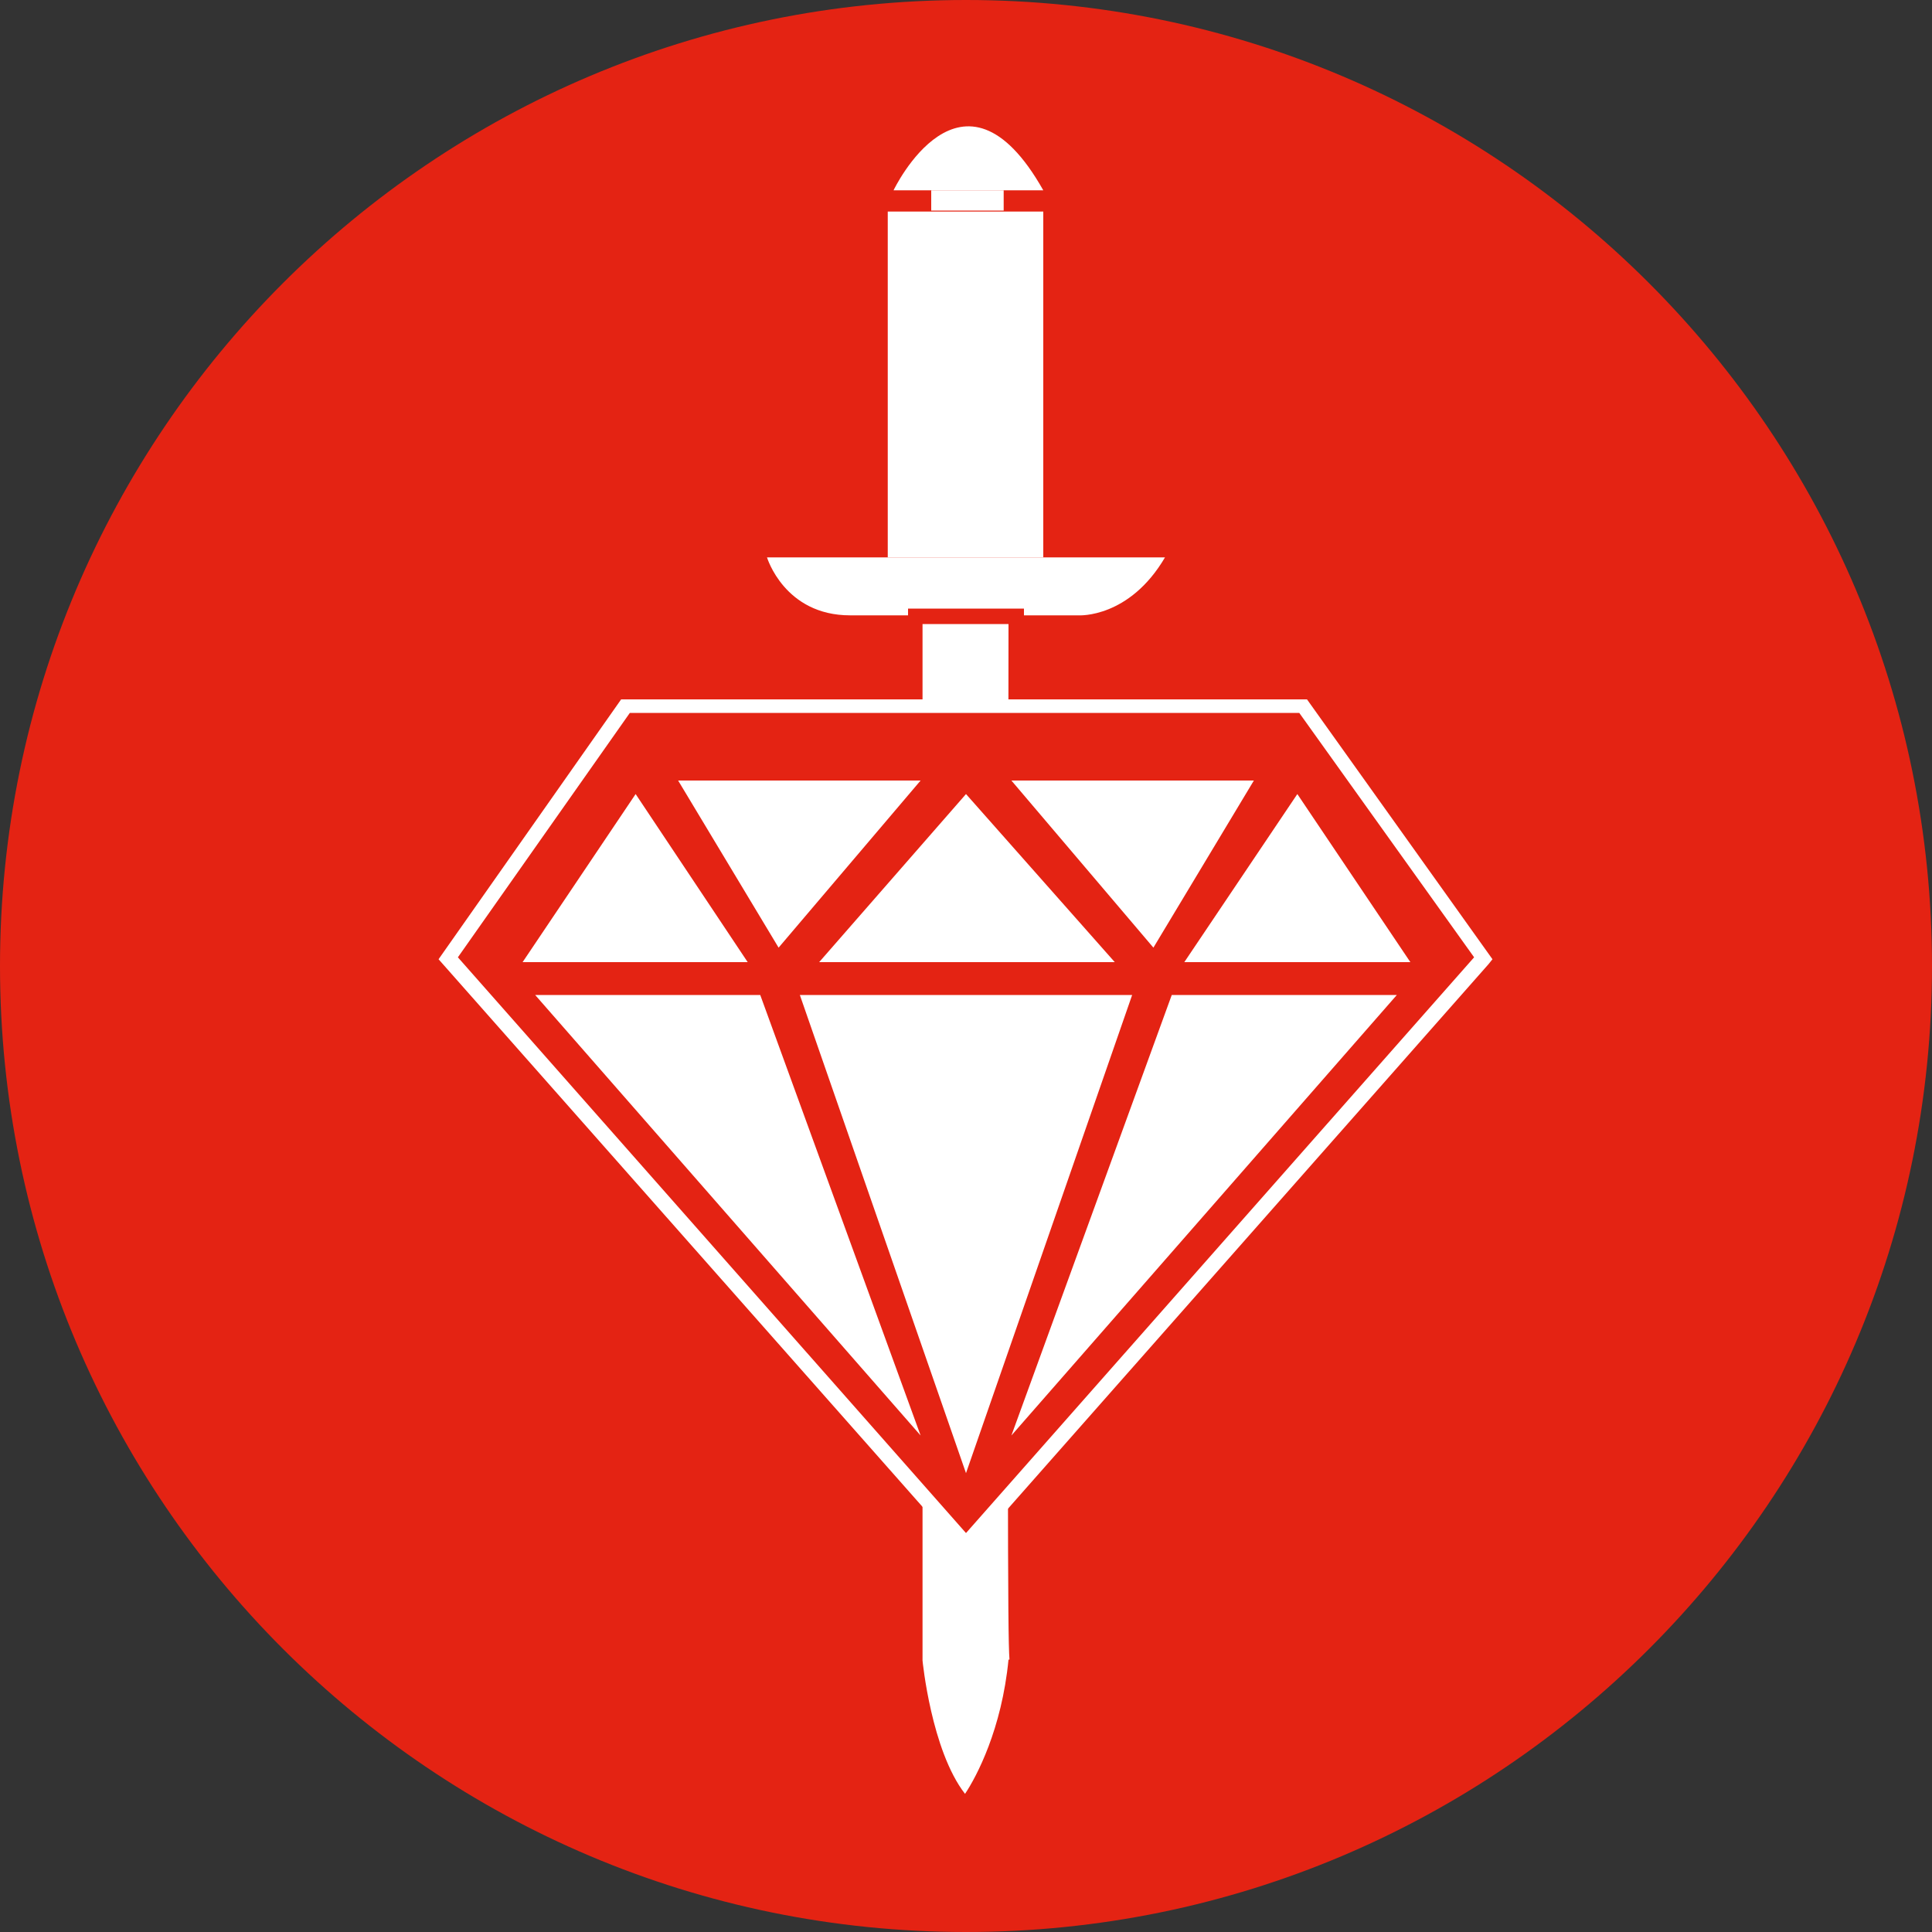
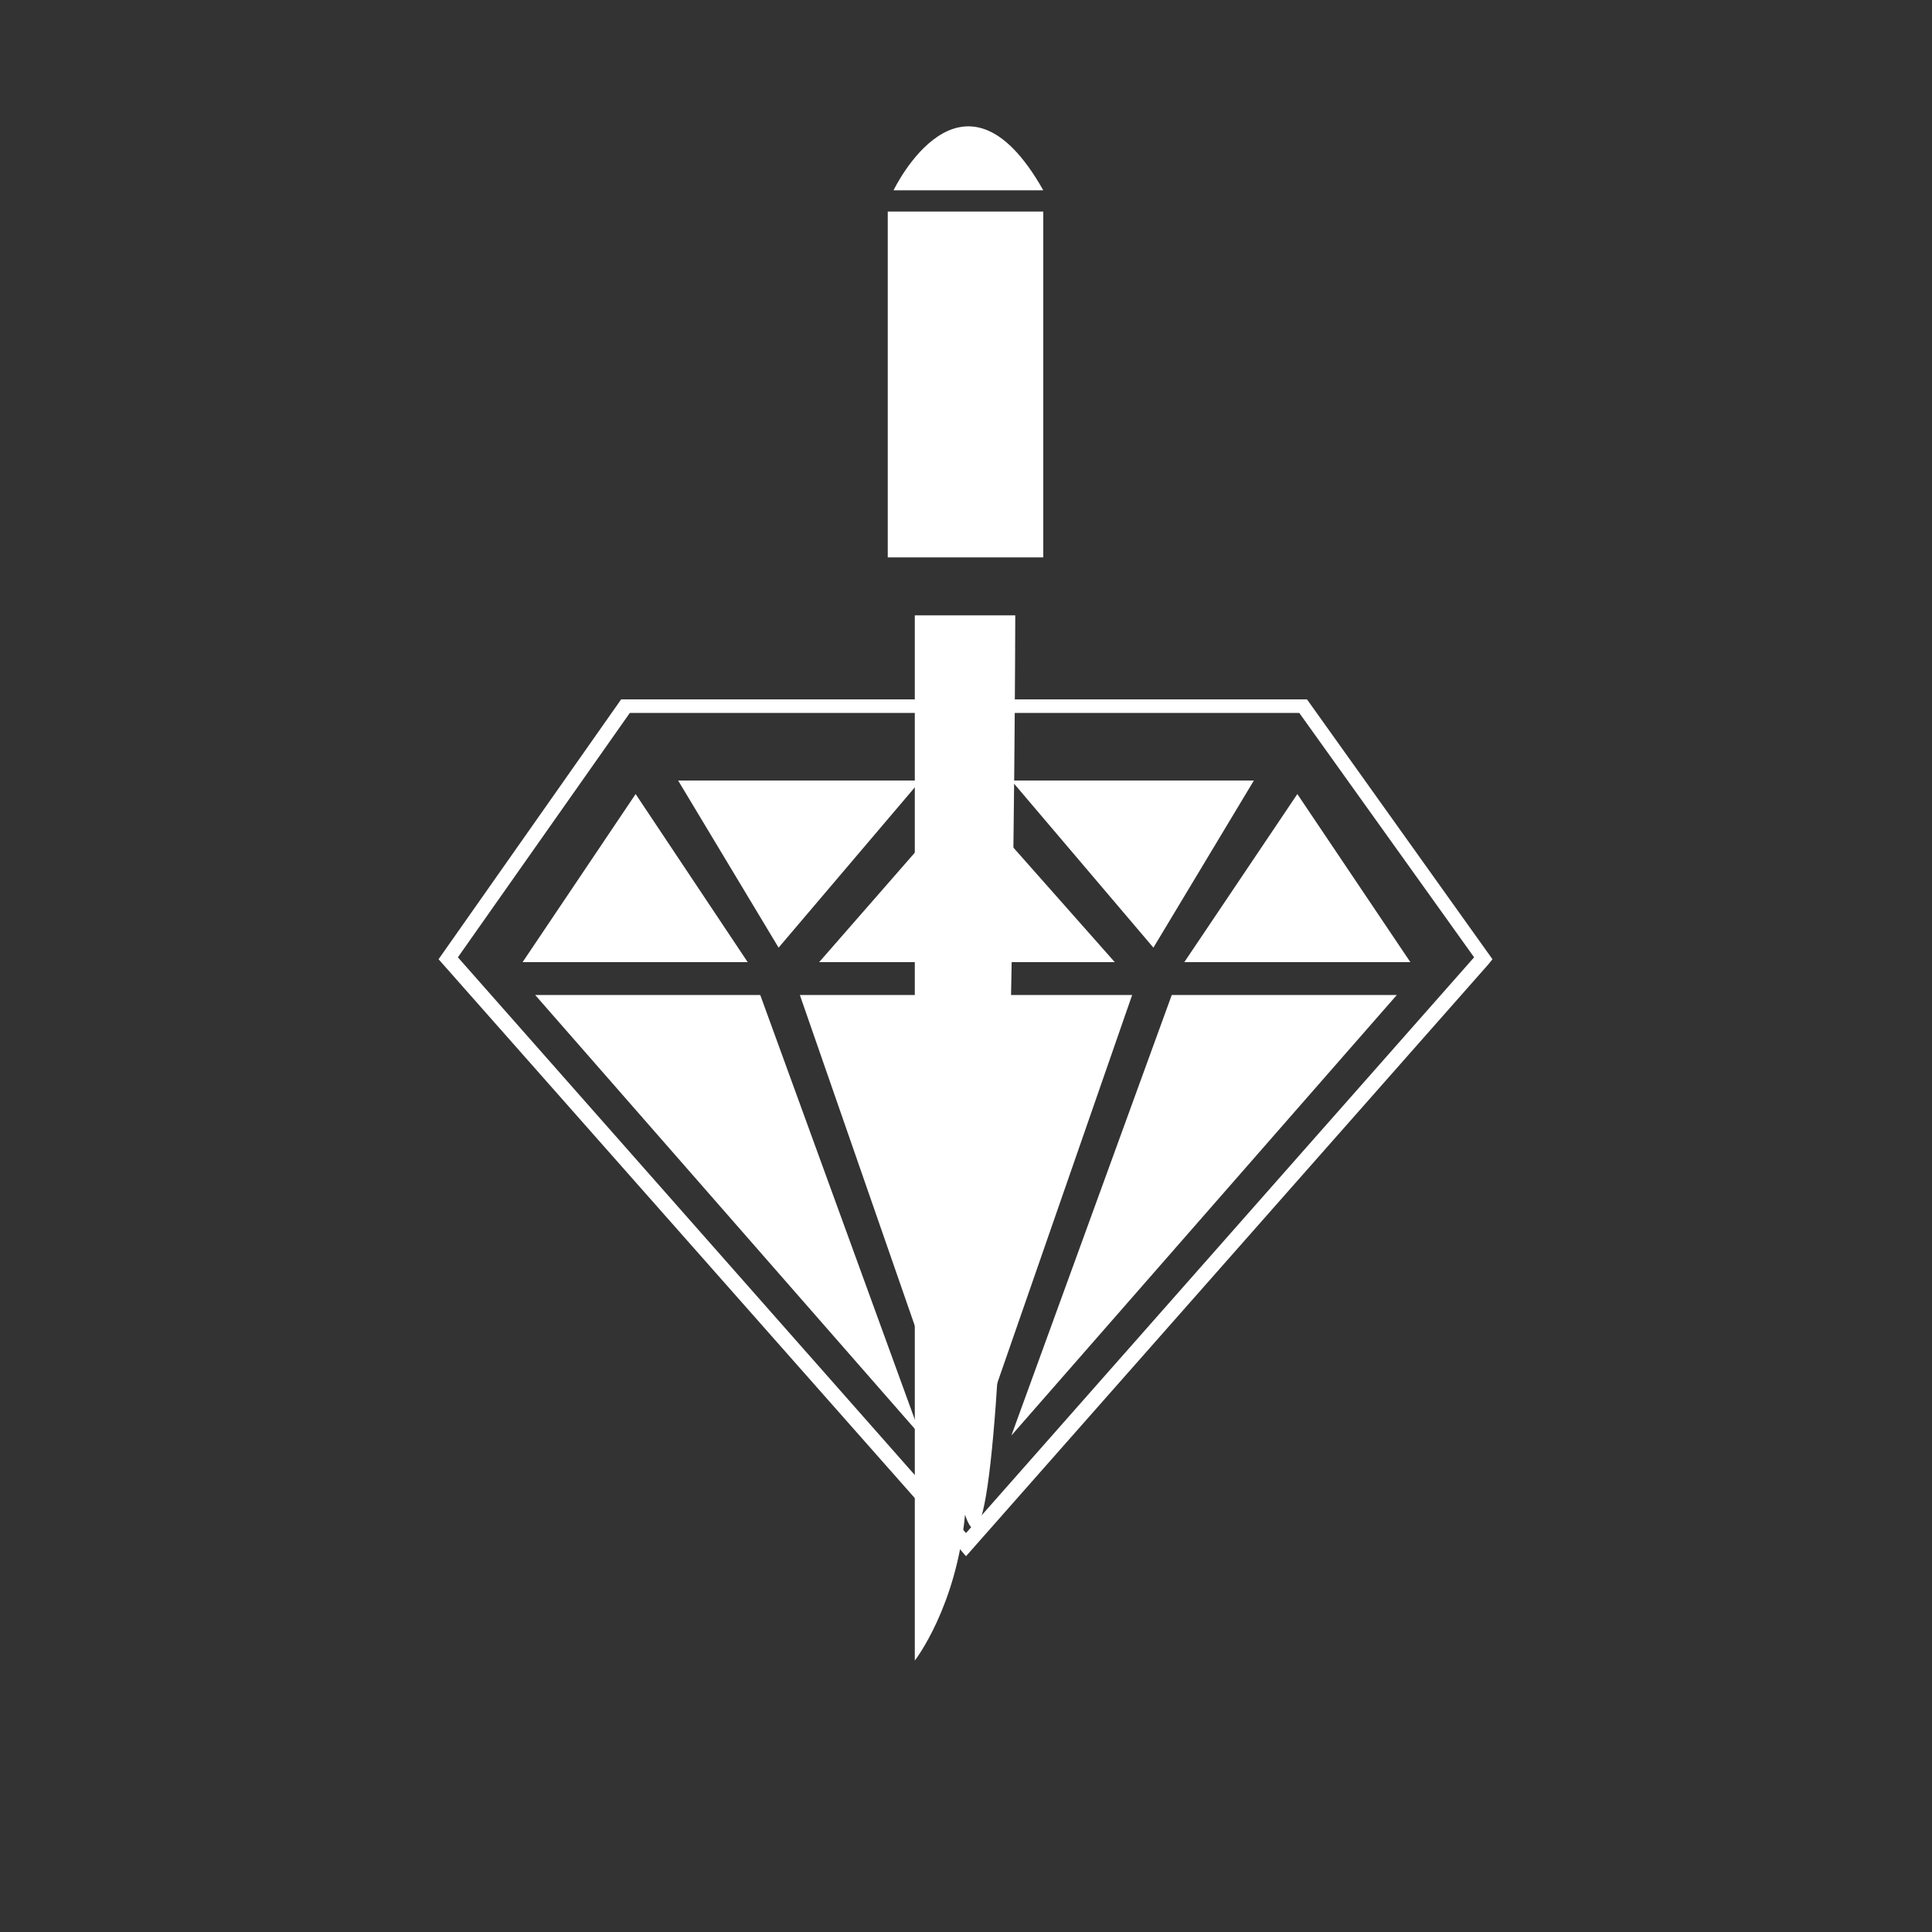
<svg xmlns="http://www.w3.org/2000/svg" version="1.1" id="Layer_1" x="0px" y="0px" viewBox="0 0 200 200" enable-background="new 0 0 200 200" xml:space="preserve">
  <rect x="0" y="0" width="200" height="200" fill="#333333" stroke="none" />
  <path fill="none" d="M200,100c0,55.2-44.8,100-100,100C44.8,200,0,155.2,0,100S44.8,0,100,0C155.2,0,200,44.8,200,100z" />
-   <path fill="#E42313" d="M200,100c0,55.2-44.8,100-100,100C44.8,200,0,155.2,0,100S44.8,0,100,0C155.2,0,200,44.8,200,100z" />
  <path fill="#FFFFFF" d="M108,19.7H92.5C92.5,19.7,99.6,4.8,108,19.7z" />
-   <rect x="96.4" y="19.7" fill="#FFFFFF" width="7.5" height="2.1" />
  <rect x="91.9" y="21.9" fill="#FFFFFF" width="16.1" height="35.8" />
-   <path fill="#FFFFFF" d="M120.6,57.7H79.4c0,0,1.8,6,8.6,6c6.7,0,23.7,0,23.7,0S116.9,64,120.6,57.7z" />
-   <path fill="#FFFFFF" d="M105.1,63.7H94.7v108.2c0,0,1,10.6,5.2,15c0,0,4.3-5.5,5.2-15.1C104.9,171.8,105.1,63.7,105.1,63.7z" />
-   <path fill="#E42313" d="M100,188.1l-0.6-0.6c-4.4-4.5-5.4-15.1-5.4-15.5l0-109h12v0.8c-0.1,34.9-0.1,99.8,0,107.3h0.1l-0.1,0.8  c-0.9,9.8-5.2,15.3-5.4,15.6L100,188.1z M95.5,64.5v107.4c0,0,0.9,9.3,4.4,13.8c1.2-1.8,3.8-6.7,4.5-13.9l0.1,0  c-0.2-2.6-0.2-17.4-0.1-107.2H95.5z" />
-   <polygon fill="#E42313" points="46.4,99.2 64.7,73.1 134.9,73.1 153.5,99.2 100,159.9 " />
+   <path fill="#FFFFFF" d="M105.1,63.7H94.7v108.2c0,0,4.3-5.5,5.2-15.1C104.9,171.8,105.1,63.7,105.1,63.7z" />
  <path fill="#FFFFFF" d="M100,161.1l-0.6-0.7l-54-61.1l18.9-26.9h71l19.2,26.9l-0.4,0.5L100,161.1z M47.4,99.1l52.6,59.6l52.6-59.6  l-18.1-25.3H65.2L47.4,99.1z" />
  <g>
    <polygon fill="#FFFFFF" points="54.1,99.6 65.8,82.2 77.4,99.6  " />
    <polygon fill="#FFFFFF" points="78.7,103 95.3,148.6 55.4,103  " />
    <polygon fill="#FFFFFF" points="121.3,103 104.7,148.6 144.6,103  " />
    <polygon fill="#FFFFFF" points="122.6,99.6 134.3,82.2 146,99.6  " />
    <polygon fill="#FFFFFF" points="129.8,80.8 119.4,98.1 104.7,80.8  " />
    <polygon fill="#FFFFFF" points="70.2,80.8 80.6,98.1 95.3,80.8  " />
    <polygon fill="#FFFFFF" points="84.8,99.6 100,82.2 115.4,99.6  " />
    <polygon fill="#FFFFFF" points="117.2,103 100,152.5 82.8,103  " />
  </g>
</svg>